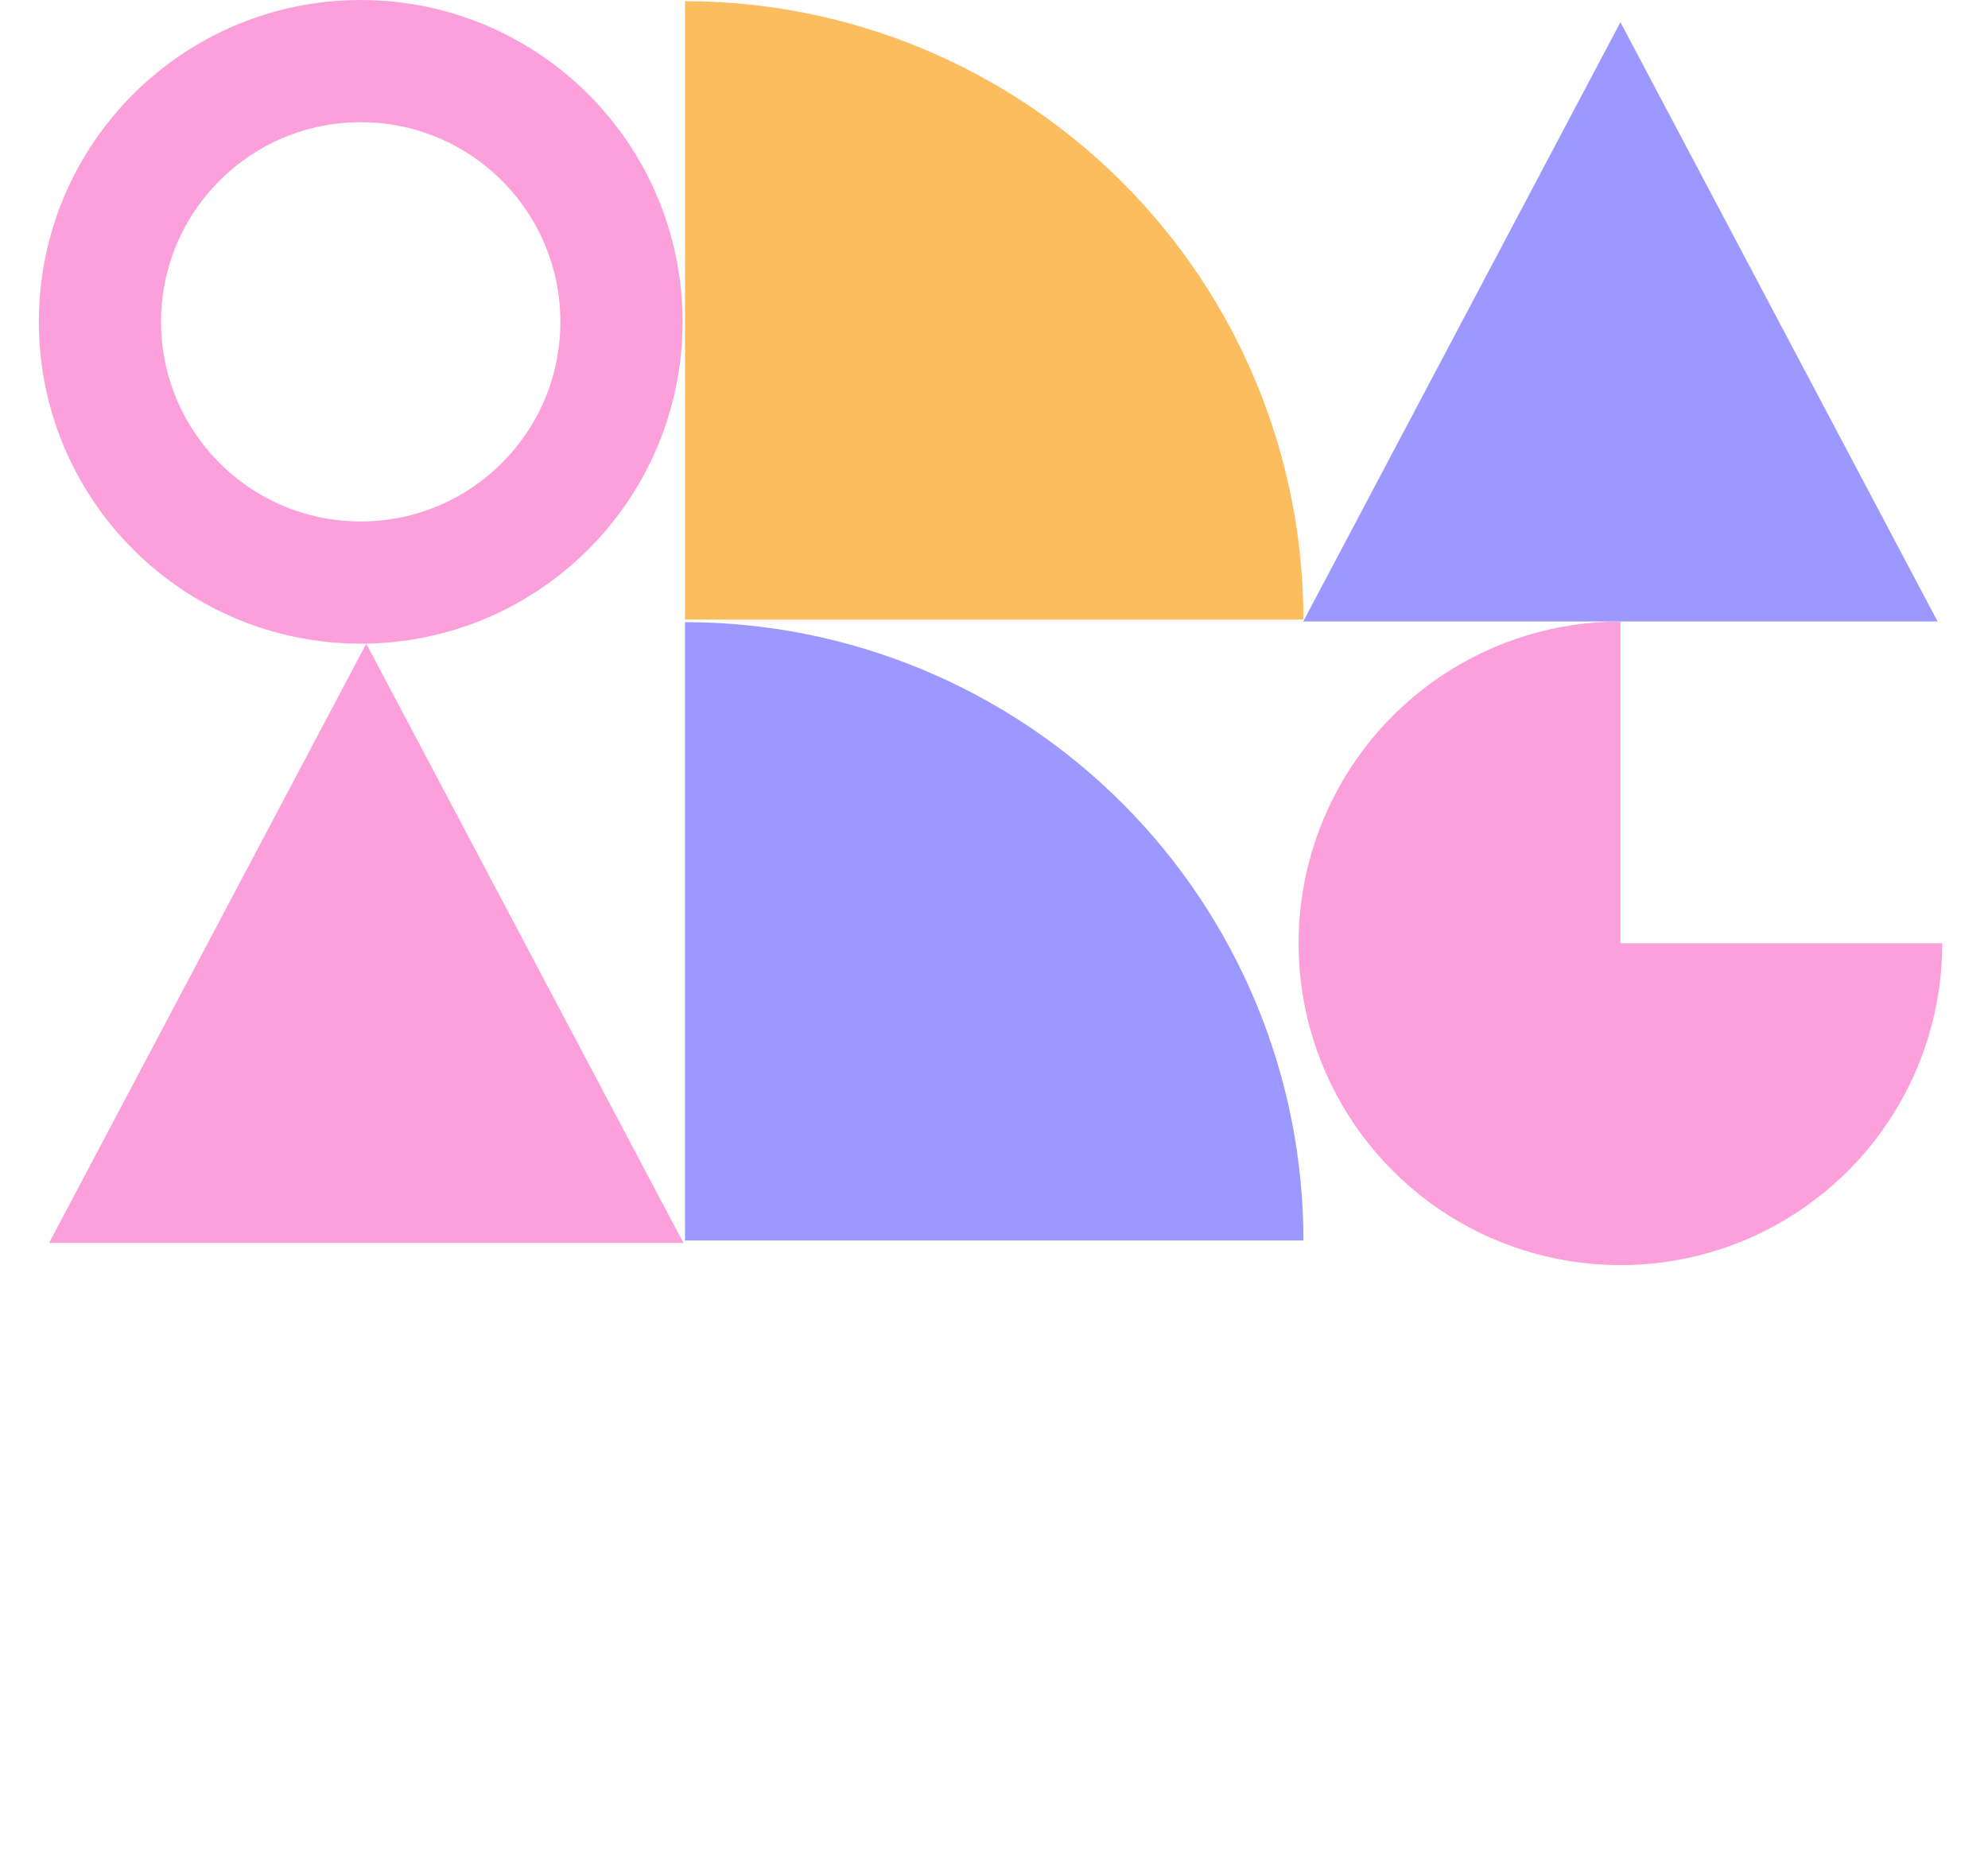
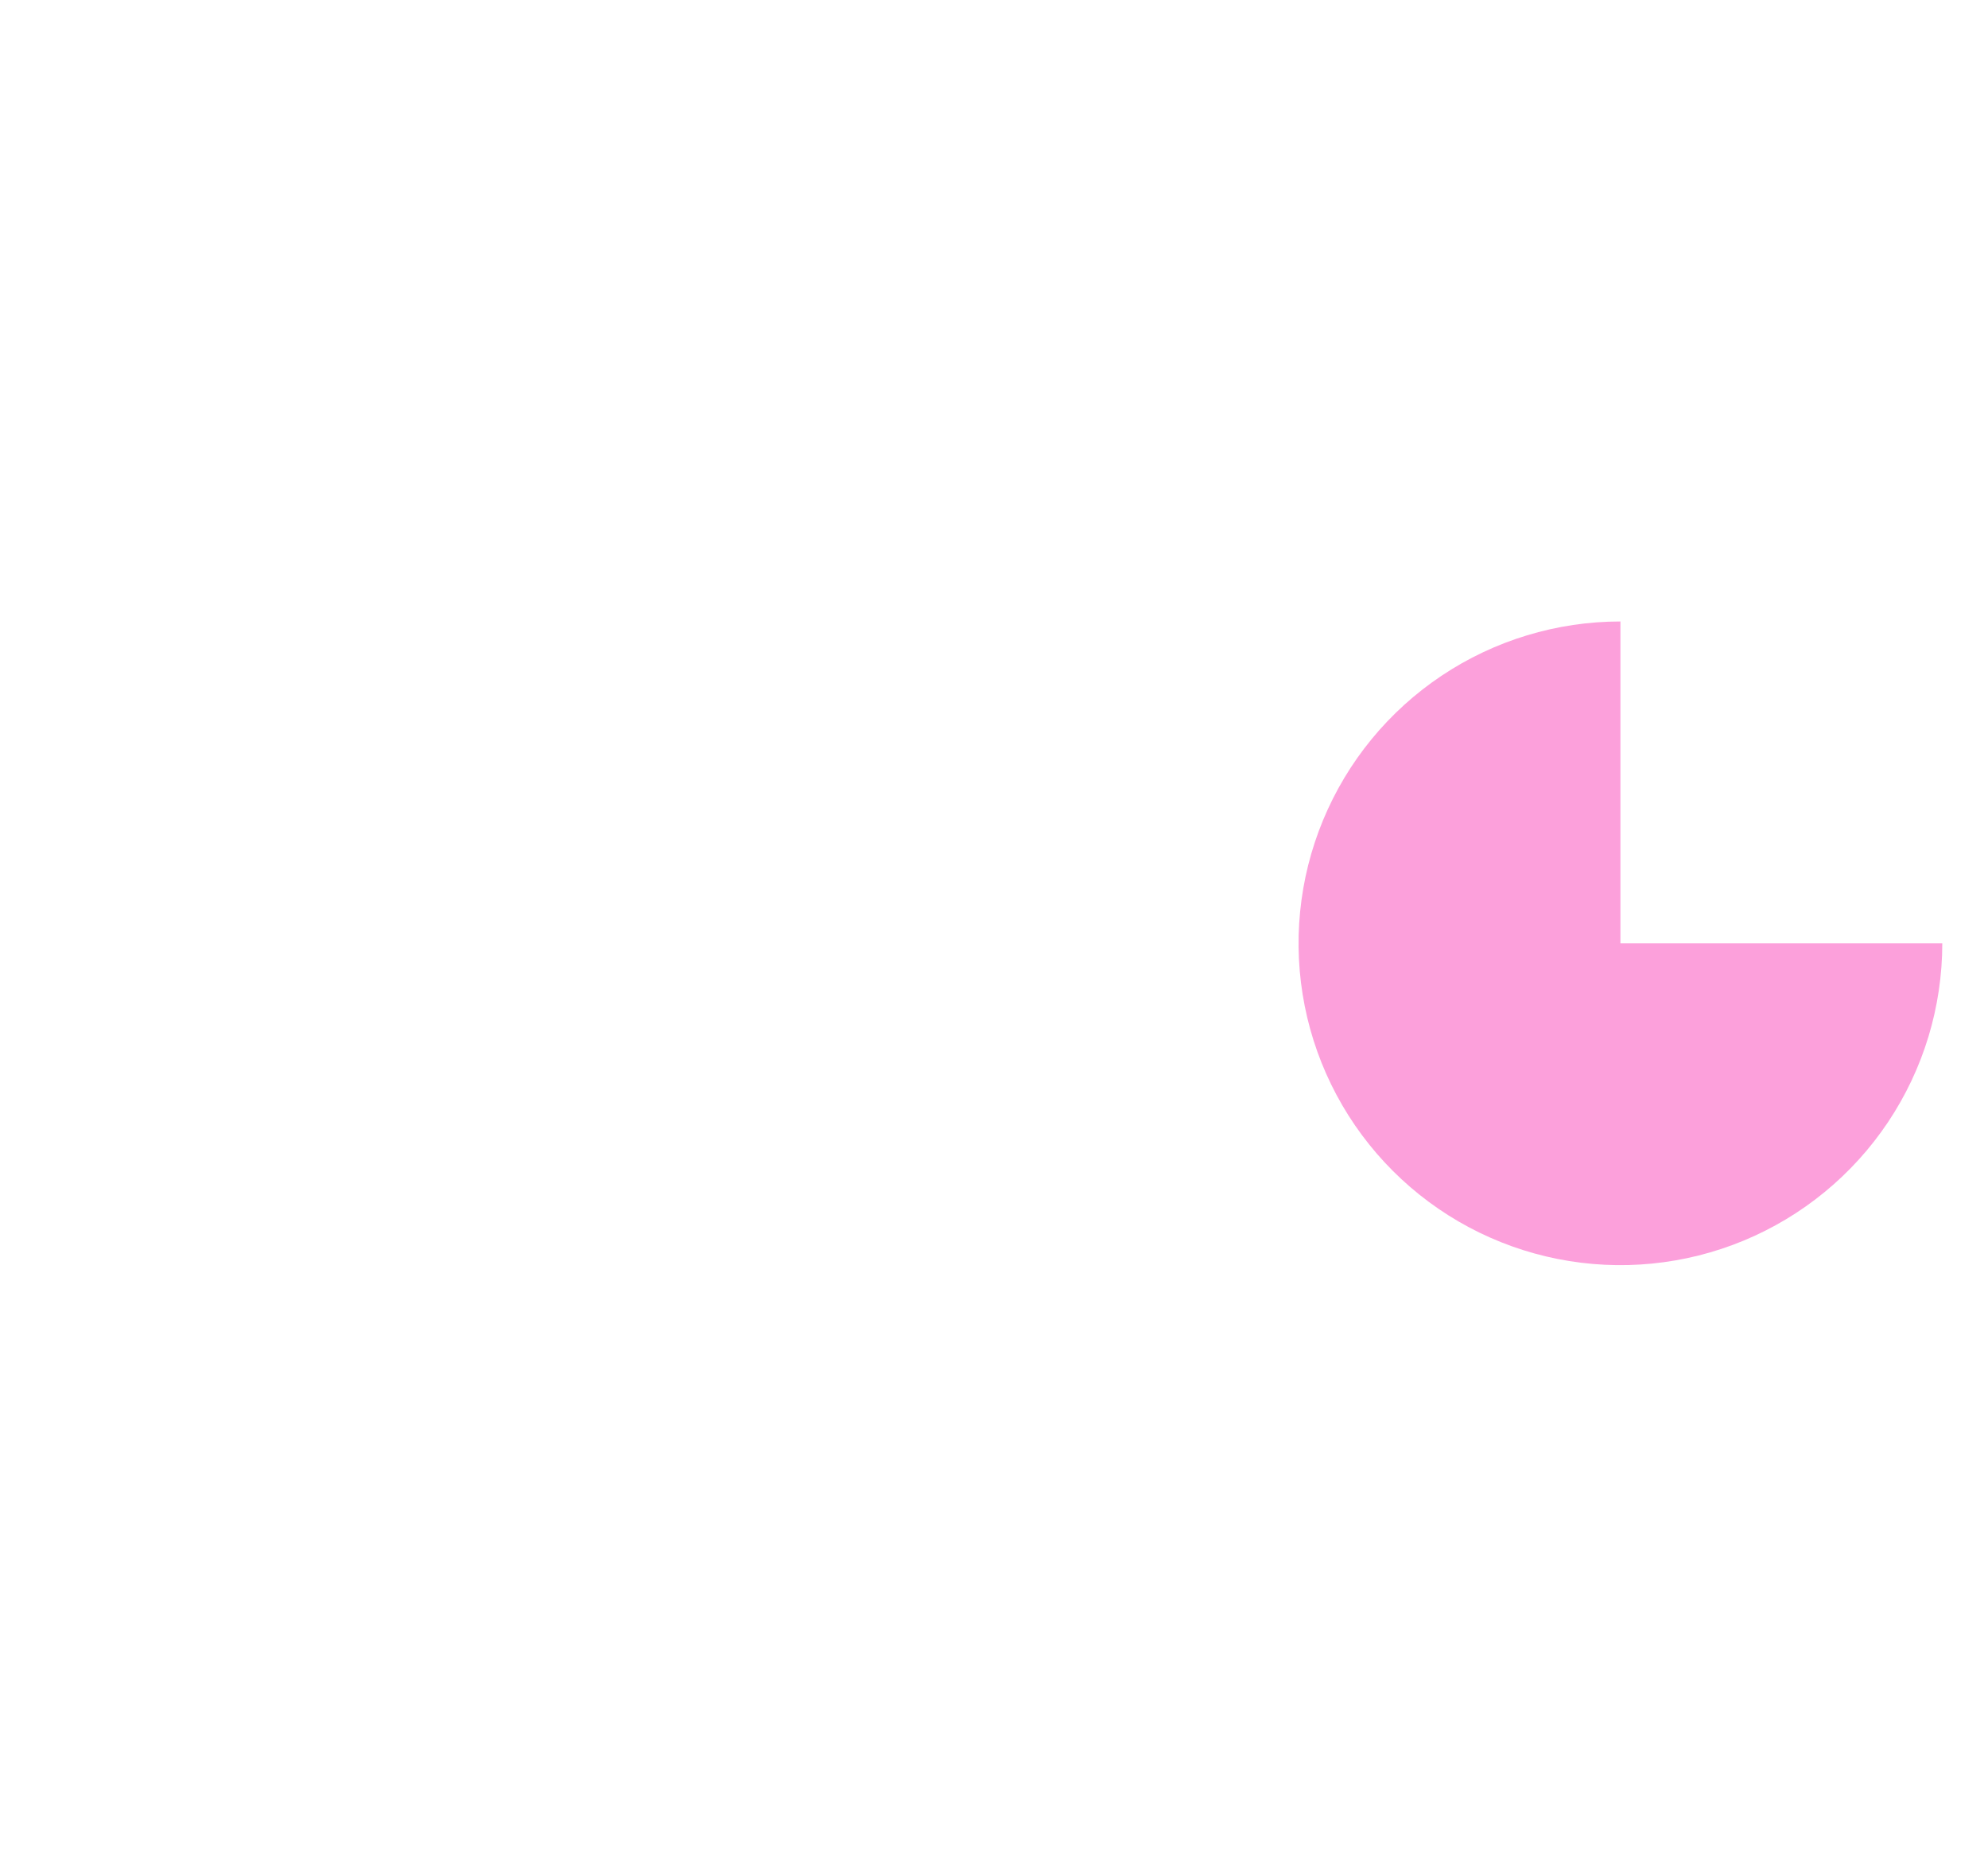
<svg xmlns="http://www.w3.org/2000/svg" width="185" height="173" viewBox="0 0 185 173" fill="none">
-   <circle cx="33.567" cy="29.952" r="24.265" transform="rotate(-90 33.567 29.952)" stroke="#FCA0DB" stroke-width="11.374" />
-   <path d="M180.746 87.791C180.746 93.715 178.99 99.506 175.698 104.432C172.407 109.357 167.729 113.196 162.256 115.463C156.783 117.73 150.761 118.324 144.951 117.168C139.14 116.012 133.803 113.16 129.615 108.971C125.426 104.782 122.573 99.445 121.417 93.635C120.262 87.824 120.855 81.802 123.122 76.329C125.389 70.856 129.228 66.178 134.153 62.887C139.079 59.596 144.87 57.839 150.794 57.839L150.794 87.791H180.746Z" fill="#FCA0DB" />
-   <path d="M63.746 57.901C71.304 57.901 78.787 59.39 85.769 62.282C92.751 65.174 99.096 69.413 104.44 74.757C109.784 80.101 114.023 86.445 116.915 93.427C119.807 100.41 121.295 107.893 121.295 115.451L63.746 115.451L63.746 57.901Z" fill="#9B99FF" />
-   <path d="M63.746 0.111C71.304 0.111 78.787 1.6 85.769 4.492C92.751 7.384 99.096 11.623 104.44 16.967C109.784 22.311 114.023 28.655 116.915 35.638C119.807 42.62 121.295 50.103 121.295 57.661L63.746 57.661L63.746 0.111Z" fill="#FCBD5F" />
-   <path d="M34.084 59.904L63.601 115.678H4.566L34.084 59.904Z" fill="#FCA0DB" />
-   <path d="M150.794 2.066L180.311 57.839H121.276L150.794 2.066Z" fill="#9B99FF" />
+   <path d="M180.746 87.791C180.746 93.715 178.99 99.506 175.698 104.432C172.407 109.357 167.729 113.196 162.256 115.463C156.783 117.73 150.761 118.324 144.951 117.168C139.14 116.012 133.803 113.16 129.615 108.971C125.426 104.782 122.573 99.445 121.417 93.635C120.262 87.824 120.855 81.802 123.122 76.329C125.389 70.856 129.228 66.178 134.153 62.887C139.079 59.596 144.87 57.839 150.794 57.839L150.794 87.791Z" fill="#FCA0DB" />
</svg>